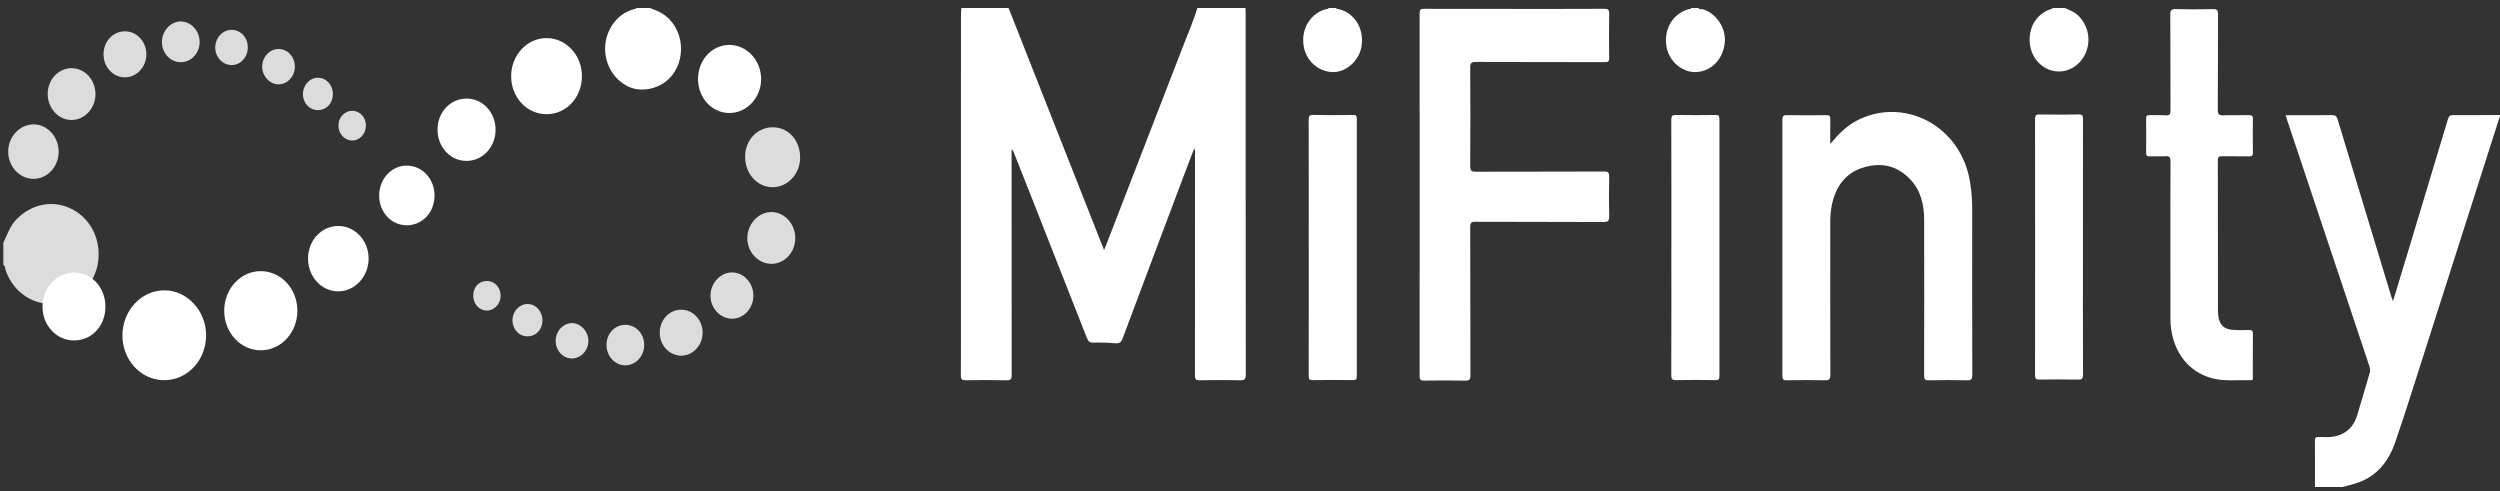
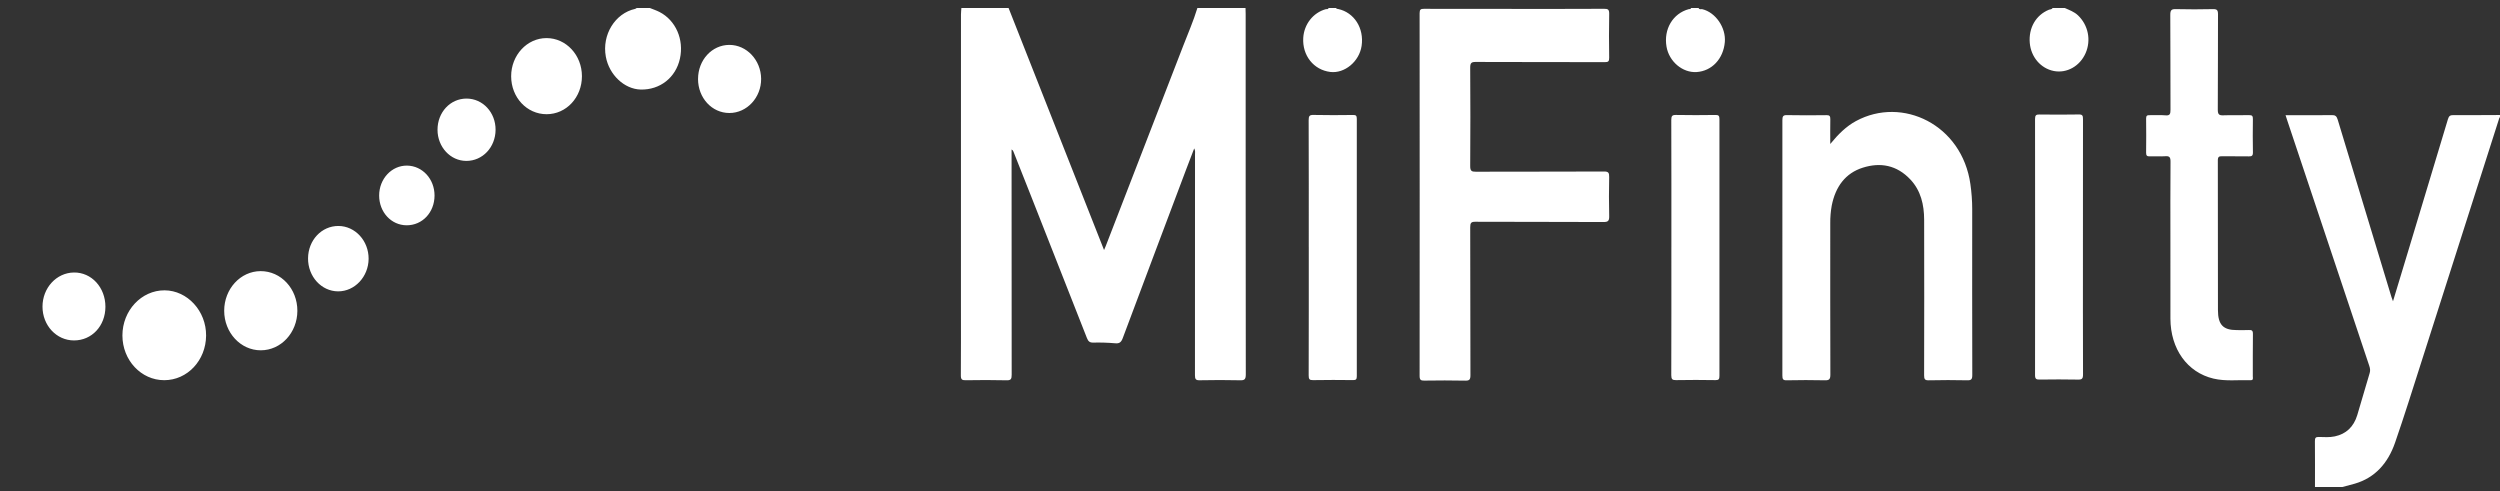
<svg xmlns="http://www.w3.org/2000/svg" width="173" height="34" viewBox="0 0 173 34" fill="none">
  <rect x="0" y="0" width="173" height="34" fill="#333333" stroke="none" />
  <g clip-path="url(#clip0_4853_7017)">
    <path fill-rule="evenodd" clip-rule="evenodd" d="M86.19 0.555C86.193 0.696 86.2 0.836 86.2 0.978C86.2 9.286 86.198 17.595 86.209 25.904C86.209 26.256 86.119 26.323 85.814 26.315C84.878 26.294 83.942 26.294 83.006 26.314C82.738 26.32 82.691 26.222 82.691 25.959C82.698 20.87 82.696 15.782 82.695 10.693C82.695 10.569 82.728 10.439 82.639 10.269C82.446 10.774 82.264 11.241 82.088 11.71C80.621 15.607 79.151 19.502 77.693 23.402C77.585 23.688 77.46 23.783 77.172 23.755C76.662 23.711 76.151 23.695 75.64 23.708C75.406 23.711 75.304 23.619 75.215 23.392C73.935 20.122 72.645 16.857 71.358 13.591C70.949 12.556 70.539 11.523 70.129 10.488C70.107 10.425 70.061 10.372 70.001 10.341V10.697C70.001 15.774 69.999 20.85 70.008 25.927C70.008 26.226 69.957 26.324 69.658 26.316C68.712 26.295 67.764 26.294 66.818 26.312C66.57 26.317 66.488 26.257 66.491 25.971C66.504 24.255 66.497 22.539 66.497 20.823C66.497 14.219 66.497 7.614 66.499 1.009C66.499 0.858 66.519 0.706 66.528 0.555H69.794L76.4 17.302C76.456 17.17 76.489 17.099 76.517 17.027C78.303 12.413 80.093 7.801 81.873 3.185C82.209 2.312 82.586 1.456 82.859 0.555H86.19V0.555ZM160.196 33.7C160.196 32.643 160.203 31.585 160.192 30.528C160.189 30.296 160.248 30.234 160.461 30.238C160.829 30.245 161.199 30.277 161.566 30.198C162.351 30.031 162.875 29.541 163.123 28.724C163.416 27.756 163.69 26.78 163.983 25.811C164.038 25.628 164.006 25.475 163.95 25.306C162.063 19.666 160.179 14.026 158.295 8.385C158.255 8.266 158.216 8.145 158.16 7.971H158.883C159.71 7.971 160.537 7.981 161.364 7.965C161.596 7.96 161.696 8.034 161.769 8.28C163.001 12.367 164.243 16.451 165.483 20.535C165.51 20.622 165.543 20.707 165.595 20.849C165.94 19.706 166.271 18.617 166.6 17.528C167.536 14.432 168.473 11.337 169.4 8.238C169.467 8.013 169.567 7.965 169.768 7.966C170.845 7.973 171.922 7.963 172.999 7.959V8.101C172.981 8.129 172.955 8.154 172.946 8.186C171.152 13.801 169.361 19.416 167.565 25.03C166.966 26.901 166.382 28.777 165.739 30.631C165.249 32.045 164.357 33.058 162.961 33.467C162.673 33.551 162.381 33.622 162.091 33.7H160.197H160.196ZM44.974 0.555C45.194 0.645 45.422 0.719 45.635 0.828C46.764 1.409 47.343 2.735 47.051 4.057C46.764 5.369 45.674 6.227 44.338 6.197C43.203 6.169 42.154 5.181 41.923 3.92C41.645 2.408 42.558 0.923 43.953 0.614C43.99 0.606 44.023 0.575 44.059 0.555H44.974ZM117.543 0.555C117.599 0.689 117.716 0.615 117.801 0.636C118.721 0.86 119.445 1.912 119.358 2.91C119.257 4.073 118.46 4.919 117.403 4.986C116.433 5.047 115.5 4.26 115.323 3.23C115.115 2.02 115.759 0.934 116.861 0.634C116.918 0.618 116.998 0.653 117.02 0.555H117.543V0.555ZM92.461 0.555C92.484 0.626 92.545 0.612 92.596 0.622C93.712 0.861 94.406 1.951 94.223 3.178C94.062 4.258 93.047 5.101 92.055 4.979C90.902 4.837 90.11 3.837 90.185 2.616C90.243 1.674 90.872 0.876 91.744 0.636C91.81 0.618 91.904 0.665 91.938 0.555H92.461V0.555ZM142.887 0.555C143.201 0.697 143.526 0.809 143.793 1.058C144.14 1.387 144.378 1.815 144.473 2.283C144.568 2.751 144.516 3.237 144.325 3.675C143.929 4.579 143.024 5.089 142.123 4.913C141.219 4.735 140.542 3.945 140.46 2.97C140.372 1.928 140.885 1.044 141.78 0.676C141.867 0.64 141.98 0.662 142.037 0.555H142.887V0.555Z" fill="white" />
-     <path fill-rule="evenodd" clip-rule="evenodd" d="M0.23 16.797C0.503 16.251 0.683 15.659 1.12 15.2C2.185 14.081 3.732 13.793 5.048 14.507C6.372 15.226 7.057 16.752 6.757 18.317C6.481 19.764 5.216 20.919 3.793 21.023C2.276 21.135 0.945 20.233 0.405 18.743C0.354 18.602 0.377 18.422 0.23 18.325V16.797V16.797Z" fill="#DCDCDC" />
    <path fill-rule="evenodd" clip-rule="evenodd" d="M104.805 0.616C106.874 0.616 108.942 0.621 111.01 0.609C111.269 0.608 111.362 0.656 111.356 0.965C111.336 1.975 111.34 2.987 111.355 3.997C111.358 4.252 111.286 4.3 111.063 4.3C108.081 4.292 105.098 4.299 102.115 4.287C101.828 4.287 101.736 4.35 101.738 4.683C101.754 6.951 101.754 9.219 101.738 11.488C101.736 11.826 101.835 11.885 102.12 11.883C105.081 11.873 108.042 11.882 111.003 11.869C111.297 11.867 111.362 11.952 111.355 12.257C111.335 13.15 111.335 14.043 111.356 14.936C111.364 15.264 111.3 15.366 110.974 15.364C108.013 15.348 105.052 15.36 102.091 15.346C101.802 15.345 101.739 15.424 101.739 15.731C101.751 19.139 101.742 22.547 101.754 25.956C101.755 26.267 101.685 26.346 101.397 26.34C100.45 26.322 99.503 26.321 98.556 26.337C98.329 26.339 98.236 26.297 98.237 26.015C98.244 17.647 98.243 9.28 98.237 0.911C98.237 0.649 98.32 0.61 98.535 0.611C100.625 0.619 102.715 0.616 104.805 0.616ZM126.654 9.964C127.219 9.275 127.761 8.741 128.433 8.377C131.639 6.641 135.773 8.62 136.352 12.746C136.432 13.315 136.477 13.886 136.477 14.463C136.474 18.294 136.472 22.124 136.482 25.954C136.482 26.255 136.403 26.322 136.137 26.316C135.245 26.297 134.353 26.297 133.461 26.317C133.19 26.323 133.149 26.225 133.149 25.963C133.157 22.381 133.16 18.797 133.151 15.213C133.149 14.164 132.921 13.187 132.196 12.419C131.256 11.422 130.123 11.219 128.907 11.603C127.704 11.982 127.015 12.916 126.756 14.227C126.683 14.632 126.649 15.042 126.654 15.453C126.654 18.942 126.649 22.432 126.661 25.921C126.663 26.253 126.571 26.323 126.284 26.316C125.402 26.297 124.52 26.297 123.639 26.316C123.386 26.322 123.34 26.237 123.34 25.983C123.347 20.096 123.347 14.21 123.341 8.324C123.341 8.063 123.382 7.959 123.655 7.966C124.569 7.986 125.482 7.979 126.397 7.969C126.595 7.966 126.663 8.026 126.658 8.245C126.646 8.782 126.654 9.319 126.654 9.964ZM150.192 16.76C150.192 14.904 150.183 13.047 150.2 11.19C150.204 10.864 150.112 10.791 149.835 10.811C149.477 10.835 149.117 10.809 148.758 10.82C148.58 10.825 148.508 10.774 148.511 10.565C148.521 9.778 148.521 8.99 148.511 8.203C148.509 8.008 148.581 7.966 148.742 7.97C149.112 7.98 149.485 7.946 149.852 7.982C150.164 8.012 150.199 7.875 150.198 7.585C150.187 5.4 150.2 3.214 150.184 1.029C150.182 0.697 150.272 0.625 150.563 0.631C151.422 0.652 152.282 0.651 153.141 0.631C153.408 0.626 153.488 0.695 153.486 0.993C153.474 3.191 153.488 5.388 153.471 7.585C153.469 7.923 153.567 7.991 153.852 7.98C154.45 7.958 155.049 7.983 155.647 7.968C155.854 7.963 155.904 8.035 155.9 8.247C155.888 9.011 155.888 9.775 155.902 10.538C155.907 10.788 155.818 10.824 155.62 10.821C154.999 10.809 154.379 10.823 153.759 10.813C153.563 10.81 153.474 10.845 153.474 11.098C153.482 14.552 153.475 18.007 153.482 21.462C153.484 22.473 153.844 22.841 154.773 22.842C155.056 22.842 155.34 22.853 155.622 22.838C155.819 22.828 155.906 22.866 155.902 23.116C155.888 24.091 155.898 25.067 155.894 26.042C155.894 26.156 155.952 26.317 155.743 26.31C154.886 26.281 154.02 26.399 153.172 26.199C151.358 25.77 150.2 24.151 150.193 22.048C150.188 20.284 150.192 18.522 150.192 16.76ZM90.566 17.094C90.566 14.168 90.571 11.243 90.559 8.318C90.558 8.026 90.619 7.948 90.894 7.954C91.807 7.975 92.722 7.968 93.636 7.957C93.835 7.954 93.892 8.01 93.891 8.23C93.886 14.163 93.886 20.096 93.891 26.029C93.891 26.251 93.833 26.304 93.635 26.302C92.71 26.289 91.785 26.29 90.861 26.305C90.613 26.31 90.559 26.236 90.56 25.976C90.57 23.016 90.567 20.055 90.567 17.094H90.566ZM115.66 17.114C115.66 14.177 115.663 11.24 115.653 8.302C115.653 8.026 115.717 7.95 115.974 7.955C116.888 7.973 117.803 7.969 118.716 7.956C118.929 7.953 118.985 8.015 118.985 8.245C118.979 14.167 118.979 20.088 118.985 26.01C118.985 26.234 118.939 26.307 118.72 26.304C117.806 26.288 116.892 26.288 115.978 26.304C115.727 26.308 115.652 26.245 115.652 25.961C115.664 23.012 115.659 20.063 115.659 17.114H115.66ZM144.139 17.092C144.139 20.029 144.135 22.967 144.145 25.904C144.147 26.201 144.074 26.274 143.804 26.268C142.912 26.252 142.02 26.252 141.128 26.266C140.913 26.268 140.825 26.223 140.825 25.962C140.832 20.052 140.832 14.142 140.825 8.231C140.825 7.977 140.902 7.92 141.123 7.923C142.038 7.935 142.952 7.938 143.866 7.921C144.11 7.917 144.144 8.013 144.143 8.245C144.137 11.194 144.139 14.143 144.139 17.092ZM11.363 26.309C9.764 26.309 8.471 24.924 8.471 23.213C8.471 21.491 9.786 20.084 11.389 20.091C12.968 20.099 14.274 21.522 14.262 23.222C14.251 24.941 12.965 26.31 11.363 26.309ZM15.514 21.507C15.513 19.994 16.639 18.767 18.033 18.762C19.45 18.759 20.583 19.985 20.578 21.513C20.572 23.026 19.442 24.242 18.044 24.241C16.647 24.241 15.516 23.017 15.514 21.507ZM37.826 7.903C36.459 7.904 35.374 6.744 35.372 5.279C35.37 3.822 36.466 2.638 37.818 2.636C39.174 2.635 40.268 3.811 40.27 5.271C40.272 6.738 39.191 7.902 37.826 7.903ZM48.305 5.465C48.305 4.153 49.264 3.11 50.47 3.107C51.668 3.105 52.658 4.157 52.67 5.447C52.683 6.748 51.685 7.824 50.47 7.82C49.261 7.818 48.304 6.776 48.304 5.465H48.305ZM5.122 23.558C3.908 23.558 2.941 22.521 2.941 21.22C2.941 19.922 3.906 18.873 5.114 18.857C6.332 18.84 7.297 19.891 7.295 21.23C7.293 22.553 6.354 23.56 5.122 23.558H5.122ZM23.423 15.637C24.58 15.644 25.516 16.665 25.508 17.911C25.498 19.153 24.546 20.167 23.395 20.162C22.24 20.157 21.31 19.136 21.317 17.881C21.324 16.622 22.254 15.631 23.423 15.637H23.423ZM32.284 6.821C33.409 6.821 34.302 7.783 34.294 8.985C34.286 10.193 33.395 11.138 32.268 11.135C31.167 11.133 30.28 10.175 30.276 8.985C30.273 7.773 31.156 6.822 32.284 6.821ZM28.137 15.59C27.073 15.586 26.237 14.68 26.237 13.531C26.237 12.374 27.105 11.445 28.17 11.46C29.234 11.475 30.072 12.389 30.07 13.531C30.068 14.699 29.228 15.594 28.137 15.59Z" fill="white" />
-     <path fill-rule="evenodd" clip-rule="evenodd" d="M55.37 10.912C55.364 12.03 54.516 12.947 53.479 12.956C52.408 12.965 51.552 12.019 51.561 10.834C51.569 9.685 52.408 8.802 53.486 8.808C54.566 8.812 55.375 9.716 55.37 10.912H55.37ZM4.059 10.492C4.064 11.53 3.279 12.379 2.317 12.377C1.358 12.375 0.567 11.525 0.566 10.495C0.566 9.467 1.36 8.609 2.314 8.606C3.272 8.604 4.054 9.449 4.059 10.492ZM3.3 6.496C3.303 5.507 4.05 4.709 4.963 4.718C5.876 4.726 6.611 5.532 6.607 6.52C6.602 7.505 5.854 8.306 4.941 8.303C4.041 8.302 3.297 7.482 3.3 6.496ZM53.355 18.257C52.45 18.247 51.697 17.416 51.714 16.446C51.731 15.486 52.488 14.676 53.37 14.673C54.287 14.67 55.044 15.499 55.033 16.497C55.023 17.486 54.277 18.268 53.355 18.257ZM52.134 20.439C52.14 21.333 51.476 22.056 50.654 22.055C49.848 22.054 49.171 21.335 49.165 20.475C49.158 19.618 49.828 18.871 50.62 18.852C51.435 18.832 52.128 19.558 52.134 20.439ZM8.657 2.167C9.473 2.174 10.127 2.877 10.13 3.754C10.134 4.634 9.456 5.357 8.63 5.352C7.819 5.347 7.164 4.637 7.164 3.761C7.162 2.866 7.823 2.162 8.657 2.168V2.167ZM47.13 21.431C47.961 21.429 48.628 22.142 48.622 23.027C48.617 23.899 47.955 24.611 47.147 24.613C46.332 24.615 45.661 23.91 45.653 23.046C45.645 22.148 46.299 21.433 47.13 21.431V21.431ZM43.268 22.478C44.004 22.478 44.577 23.086 44.578 23.868C44.579 24.656 43.978 25.293 43.244 25.282C42.546 25.272 41.972 24.639 41.969 23.878C41.967 23.092 42.535 22.478 43.268 22.478ZM12.497 4.305C11.773 4.298 11.194 3.666 11.205 2.888C11.214 2.122 11.825 1.471 12.523 1.485C13.236 1.498 13.822 2.147 13.816 2.916C13.81 3.695 13.226 4.31 12.497 4.305ZM39.561 24.806C38.949 24.8 38.448 24.25 38.452 23.584C38.454 22.908 38.983 22.346 39.601 22.36C40.205 22.375 40.717 22.939 40.717 23.59C40.717 24.258 40.191 24.812 39.561 24.806ZM20.404 4.599C20.409 5.279 19.895 5.84 19.271 5.835C18.665 5.831 18.148 5.275 18.14 4.622C18.132 3.957 18.665 3.382 19.283 3.388C19.899 3.393 20.4 3.934 20.404 4.599ZM17.148 3.29C17.146 3.957 16.647 4.501 16.035 4.503C15.409 4.507 14.884 3.943 14.893 3.276C14.902 2.613 15.41 2.066 16.017 2.065C16.657 2.064 17.15 2.598 17.148 3.291V3.29ZM21.992 7.619C21.413 7.617 20.959 7.127 20.962 6.505C20.964 5.892 21.438 5.377 21.996 5.38C22.589 5.384 23.044 5.886 23.036 6.527C23.029 7.16 22.587 7.621 21.992 7.619ZM36.487 23.275C35.91 23.271 35.457 22.775 35.462 22.155C35.469 21.541 35.938 21.038 36.505 21.038C37.087 21.037 37.545 21.548 37.537 22.191C37.529 22.821 37.085 23.28 36.487 23.275ZM33.704 19.445C34.24 19.449 34.648 19.895 34.644 20.473C34.641 21.032 34.196 21.5 33.679 21.491C33.149 21.48 32.745 21.027 32.749 20.444C32.753 19.853 33.146 19.443 33.704 19.445ZM25.322 8.71C25.316 9.278 24.879 9.736 24.358 9.723C23.827 9.708 23.415 9.247 23.42 8.675C23.426 8.11 23.856 7.664 24.39 7.669C24.922 7.674 25.329 8.129 25.322 8.71" fill="#DCDCDC" />
  </g>
  <defs>
    <clipPath id="clip0_4853_7017">
      <rect width="172.77" height="33.145" fill="white" transform="translate(0.23 0.555)" />
    </clipPath>
  </defs>
</svg>